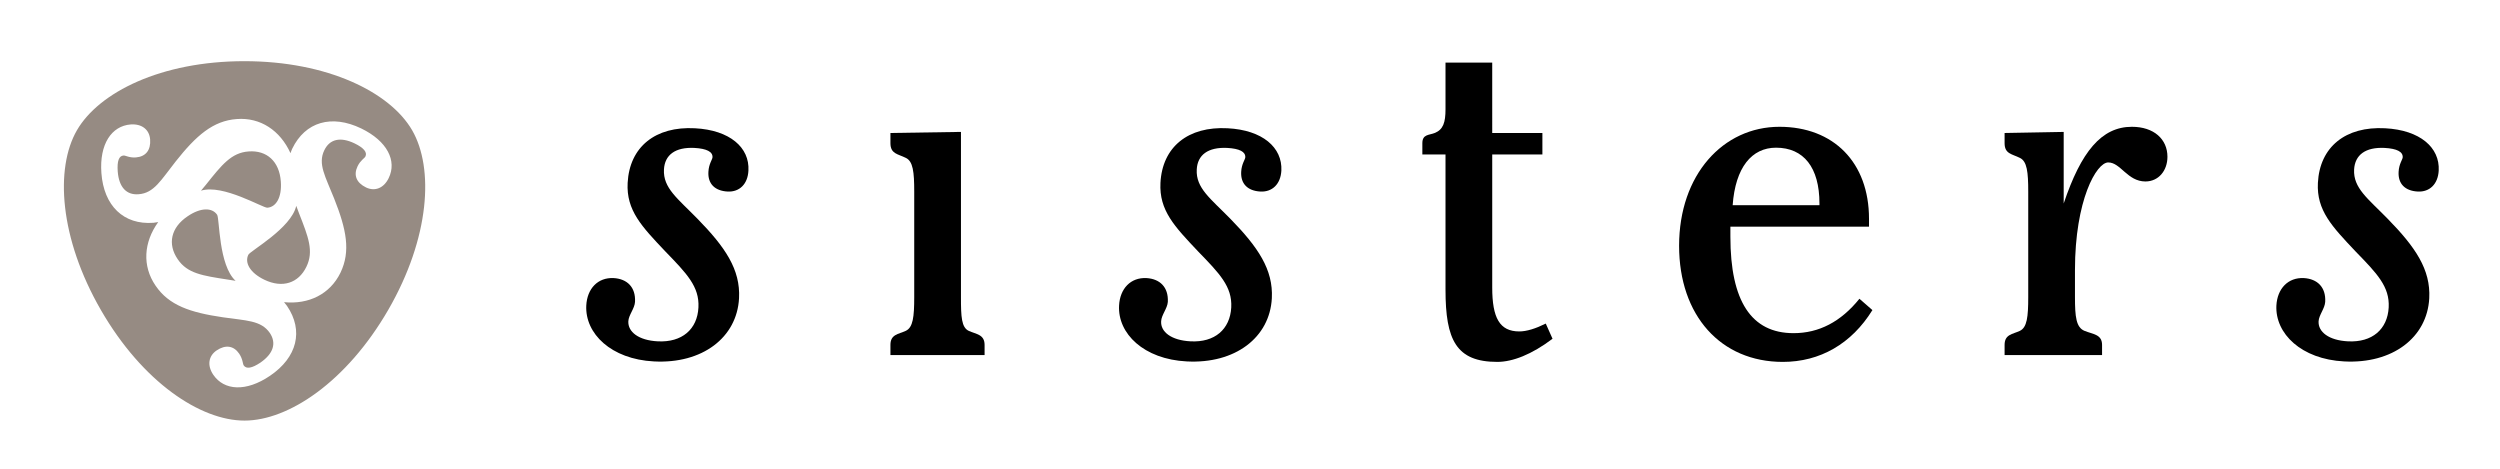
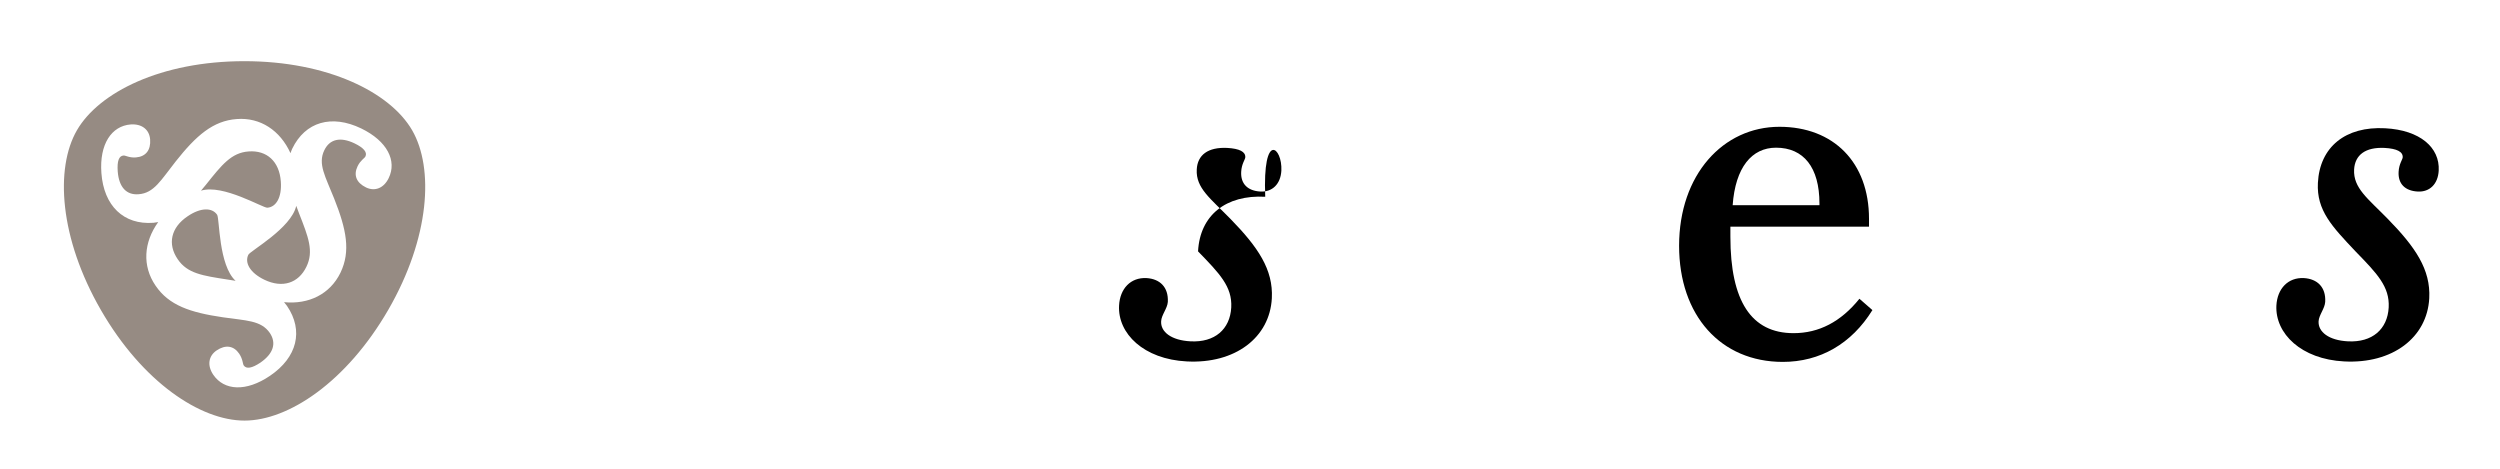
<svg xmlns="http://www.w3.org/2000/svg" version="1.1" id="Laag_1" x="0px" y="0px" viewBox="0 0 1492 280" style="enable-background:new 0 0 1492 280;" xml:space="preserve">
  <style type="text/css">
	.st0{fill:#968B83;}
</style>
  <g>
    <g>
-       <path d="M446.66,101.81c-0.39,8.06-5.35,12.85-12.39,12.51c-7.7-0.41-11.9-4.68-11.49-11.76c0.23-4.75,2.35-7.29,2.44-8.66    c0.21-3.33-3.44-5.2-10.81-5.62c-11.42-0.55-17.71,4.17-18.16,12.89c-0.58,11.08,8.19,17.29,19.98,29.37    c16.63,16.99,25.71,30.34,24.83,47.45c-1.24,23.5-21.96,39.25-50.81,37.71c-25.53-1.3-41.2-16.64-40.36-33.38    c0.53-10.08,6.9-16.83,16.35-16.36c8.05,0.48,13.2,5.44,12.74,14.2c-0.21,3.96-3.81,7.83-3.99,11.57    c-0.31,6.35,6.14,11.4,17.55,11.98c14.46,0.76,23.66-7.18,24.29-20.25c0.65-12.45-7.03-20.26-19.79-33.44    c-14.07-14.86-23.32-24.46-22.46-40.88c1.15-21.53,16.61-33.86,40.13-32.59C435.49,77.61,447.44,88.03,446.66,101.81z" />
-       <path d="M578.17,197.47c4.36,2.03,9.43,2.03,9.43,8.37v6.07h-56.19v-6.07c0-6.34,4.73-6.34,9.11-8.37    c4.39-2.02,5.09-8.39,5.09-20.19v-62.86c0-11.78-0.69-18.23-5.09-20.23c-4.73-2.35-9.11-2.35-9.11-8.74v-6.09l42.09-0.64v98.56    C573.49,189.08,573.81,195.45,578.17,197.47z" />
-       <path d="M764.72,101.81c-0.44,8.06-5.42,12.85-12.47,12.51c-7.7-0.41-11.89-4.68-11.51-11.76c0.23-4.75,2.36-7.29,2.45-8.66    c0.19-3.33-3.41-5.2-10.79-5.62c-11.44-0.55-17.76,4.17-18.18,12.89c-0.6,11.08,8.19,17.29,20.02,29.37    c16.59,16.99,25.67,30.34,24.79,47.45c-1.24,23.5-21.93,39.25-50.81,37.71c-25.6-1.3-41.28-16.64-40.36-33.38    c0.53-10.08,6.92-16.83,16.35-16.36c8.05,0.48,13.17,5.44,12.75,14.2c-0.27,3.96-3.85,7.83-3.99,11.57    c-0.39,6.35,6.07,11.4,17.55,11.98c14.44,0.76,23.58-7.18,24.29-20.25c0.65-12.45-7.03-20.26-19.81-33.44    c-14.05-14.86-23.29-24.46-22.44-40.88c1.11-21.53,16.58-33.86,40.09-32.59C753.47,77.61,765.39,88.03,764.72,101.81z" />
-       <path d="M890.56,79.36h29.94v12.83h-29.94v79.41c0,18.16,4.43,26.2,16.17,26.2c4.34,0,9.76-1.69,15.78-4.69l4.04,9.06    c-12.41,9.4-23.85,13.81-32.95,13.81c-24.56,0-30.92-13.11-30.92-43.03V92.19h-13.82v-6.74c0-5.41,4.02-4.72,7.38-6.09    c5.09-2.01,6.44-6.35,6.44-14.09V37.37h27.88V79.36z" />
+       <path d="M764.72,101.81c-0.44,8.06-5.42,12.85-12.47,12.51c-7.7-0.41-11.89-4.68-11.51-11.76c0.23-4.75,2.36-7.29,2.45-8.66    c0.19-3.33-3.41-5.2-10.79-5.62c-11.44-0.55-17.76,4.17-18.18,12.89c-0.6,11.08,8.19,17.29,20.02,29.37    c16.59,16.99,25.67,30.34,24.79,47.45c-1.24,23.5-21.93,39.25-50.81,37.71c-25.6-1.3-41.28-16.64-40.36-33.38    c0.53-10.08,6.92-16.83,16.35-16.36c8.05,0.48,13.17,5.44,12.75,14.2c-0.27,3.96-3.85,7.83-3.99,11.57    c-0.39,6.35,6.07,11.4,17.55,11.98c14.44,0.76,23.58-7.18,24.29-20.25c0.65-12.45-7.03-20.26-19.81-33.44    c1.11-21.53,16.58-33.86,40.09-32.59C753.47,77.61,765.39,88.03,764.72,101.81z" />
      <path d="M1032.7,141.32c0,38.3,12.44,57.51,37.69,57.51c15.11,0,28.21-6.75,39.32-20.53l7.75,6.76    c-12.46,20.14-31.28,30.92-53.49,30.92c-36.97,0-61.88-27.61-61.88-69.3c0-42.43,26.27-71.01,59.9-71.01    c32.27,0,53.44,21.26,53.44,54.9c0,1.64,0,3.01,0,4.72h-82.73C1032.7,137.28,1032.7,139.29,1032.7,141.32z M1085.85,122.47    c0-0.31,0-0.69,0-1.03c0-21.54-9.43-33.3-25.92-33.3c-14.47,0-24.26,11.76-25.88,34.34H1085.85z" />
-       <path d="M1272.31,75.67c13.14,0,21.22,7.4,21.22,17.88c0,8.37-5.37,14.75-13.14,14.75c-10.76,0-14.78-11.36-22.19-11.36    c-7.05,0-19.86,22.49-19.86,64.22v16.13c0,11.8,0.69,18.17,5.76,20.19c5.01,2.03,10.41,2.03,10.41,8.37v6.07h-58.17v-6.07    c0-6.34,4.71-6.34,9.06-8.37c4.35-2.02,5.05-8.39,5.05-20.19v-62.86c0-11.78-0.7-18.23-5.05-20.23c-4.7-2.35-9.06-2.35-9.06-8.74    v-6.09l35.27-0.64v42.71C1242.02,90.48,1254.17,75.67,1272.31,75.67z" />
      <path d="M1455.42,101.81c-0.43,8.06-5.4,12.85-12.46,12.51c-7.7-0.41-11.86-4.68-11.47-11.76c0.23-4.75,2.36-7.29,2.45-8.66    c0.16-3.33-3.41-5.2-10.81-5.62c-11.44-0.55-17.7,4.17-18.2,12.89c-0.56,11.08,8.2,17.29,20.01,29.37    c16.63,16.99,25.72,30.34,24.84,47.45c-1.24,23.5-21.96,39.25-50.81,37.71c-25.56-1.3-41.24-16.64-40.42-33.38    c0.56-10.08,6.97-16.83,16.4-16.36c8.03,0.48,13.22,5.44,12.73,14.2c-0.23,3.98-3.74,7.83-3.95,11.57    c-0.35,6.35,6.11,11.4,17.51,11.98c14.48,0.76,23.63-7.18,24.33-20.25c0.65-12.45-6.99-20.26-19.81-33.44    c-14.02-14.86-23.29-24.46-22.44-40.88c1.11-21.53,16.57-33.86,40.09-32.59C1444.21,77.61,1456.16,88.03,1455.42,101.81z" />
    </g>
    <path class="st0" d="M176.8,122.85c-2.96,13.34-27.47,26.85-28.6,29.2c-2.32,4.76,1.02,10.77,9.55,14.89   c10.82,5.21,20.39,2.05,25.11-7.73c4.53-9.32,1.16-17.76-4.4-31.92C177.88,125.75,177.33,124.26,176.8,122.85z M111.95,129.09   c-9.99,6.71-12.08,16.59-5.9,25.6c5.76,8.55,14.85,9.83,29.8,12.15c1.7,0.24,3.18,0.48,4.75,0.75   c-10.17-9.26-9.53-37.16-11.01-39.41C126.6,123.8,119.78,123.75,111.95,129.09z M159.56,123.96c5.24-0.37,8.74-6.2,8.03-15.66   c-0.85-11.98-8.37-18.74-19.21-17.92c-10.27,0.74-15.94,7.89-25.42,19.79c-1.06,1.28-2.05,2.45-3.02,3.63   C133.02,109.68,156.93,124.19,159.56,123.96z M245.98,77.76c-13.1-22.66-50.4-41.25-100.14-41.25c-49.75,0-86.82,18.58-99.94,41.25   c-13.08,22.67-10.5,64.25,14.35,107.32c24.86,43.09,59.5,65.96,85.69,65.93l0,0c26.17,0,60.86-23.03,85.77-66.08   C256.58,141.84,259.04,100.42,245.98,77.76z M231.99,106.25c-2.9,6.05-8.24,8.15-13.52,5.63c-5.82-2.84-7.62-7.36-5.05-12.69   c1.7-3.51,4.19-4.77,4.66-5.8c1.22-2.5-0.96-5.15-6.5-7.83c-8.54-4.08-14.86-2.49-18.02,4.08c-4.04,8.26,0.69,15.79,5.88,28.89   c7.28,18.33,9.95,31.37,3.74,44.25c-6.21,12.76-18.92,19.03-33.66,17.55c0.61,0.77,1.19,1.44,1.78,2.26   c10.03,14.79,6.04,30.71-10.15,41.68c-14.32,9.73-27.42,8.87-33.88-0.63c-3.74-5.53-2.86-11.19,1.98-14.48   c5.33-3.59,10.19-2.89,13.49,1.91c2.23,3.32,2.08,6.09,2.72,7.03c1.55,2.25,4.89,1.69,9.97-1.7c7.84-5.43,9.63-11.68,5.6-17.69   c-5.23-7.61-14.16-7.31-28.06-9.36c-19.49-2.86-32.18-7.1-40.17-18.92c-8.01-11.72-7.06-25.85,1.62-37.9   c-0.95,0.11-1.83,0.33-2.82,0.43c-17.86,1.36-29.66-10.17-31.09-29.68C59.25,86.02,66.57,75.15,78,74.27   c6.68-0.47,11.17,3.1,11.6,8.96c0.48,6.41-2.65,10.23-8.44,10.72c-3.92,0.33-6.25-1.23-7.42-1.14c-2.79,0.19-3.92,3.34-3.48,9.52   c0.73,9.45,5.24,14.19,12.48,13.59c9.22-0.64,13.38-8.55,22.1-19.55c12.25-15.48,22.31-24.3,36.47-25.32   c14.12-1.09,25.92,6.85,32.06,20.37c0.31-0.88,0.59-1.73,1.02-2.65c7.8-16.14,23.55-20.61,41.19-12.11   C231.16,84.21,236.97,96,231.99,106.25z" />
  </g>
</svg>